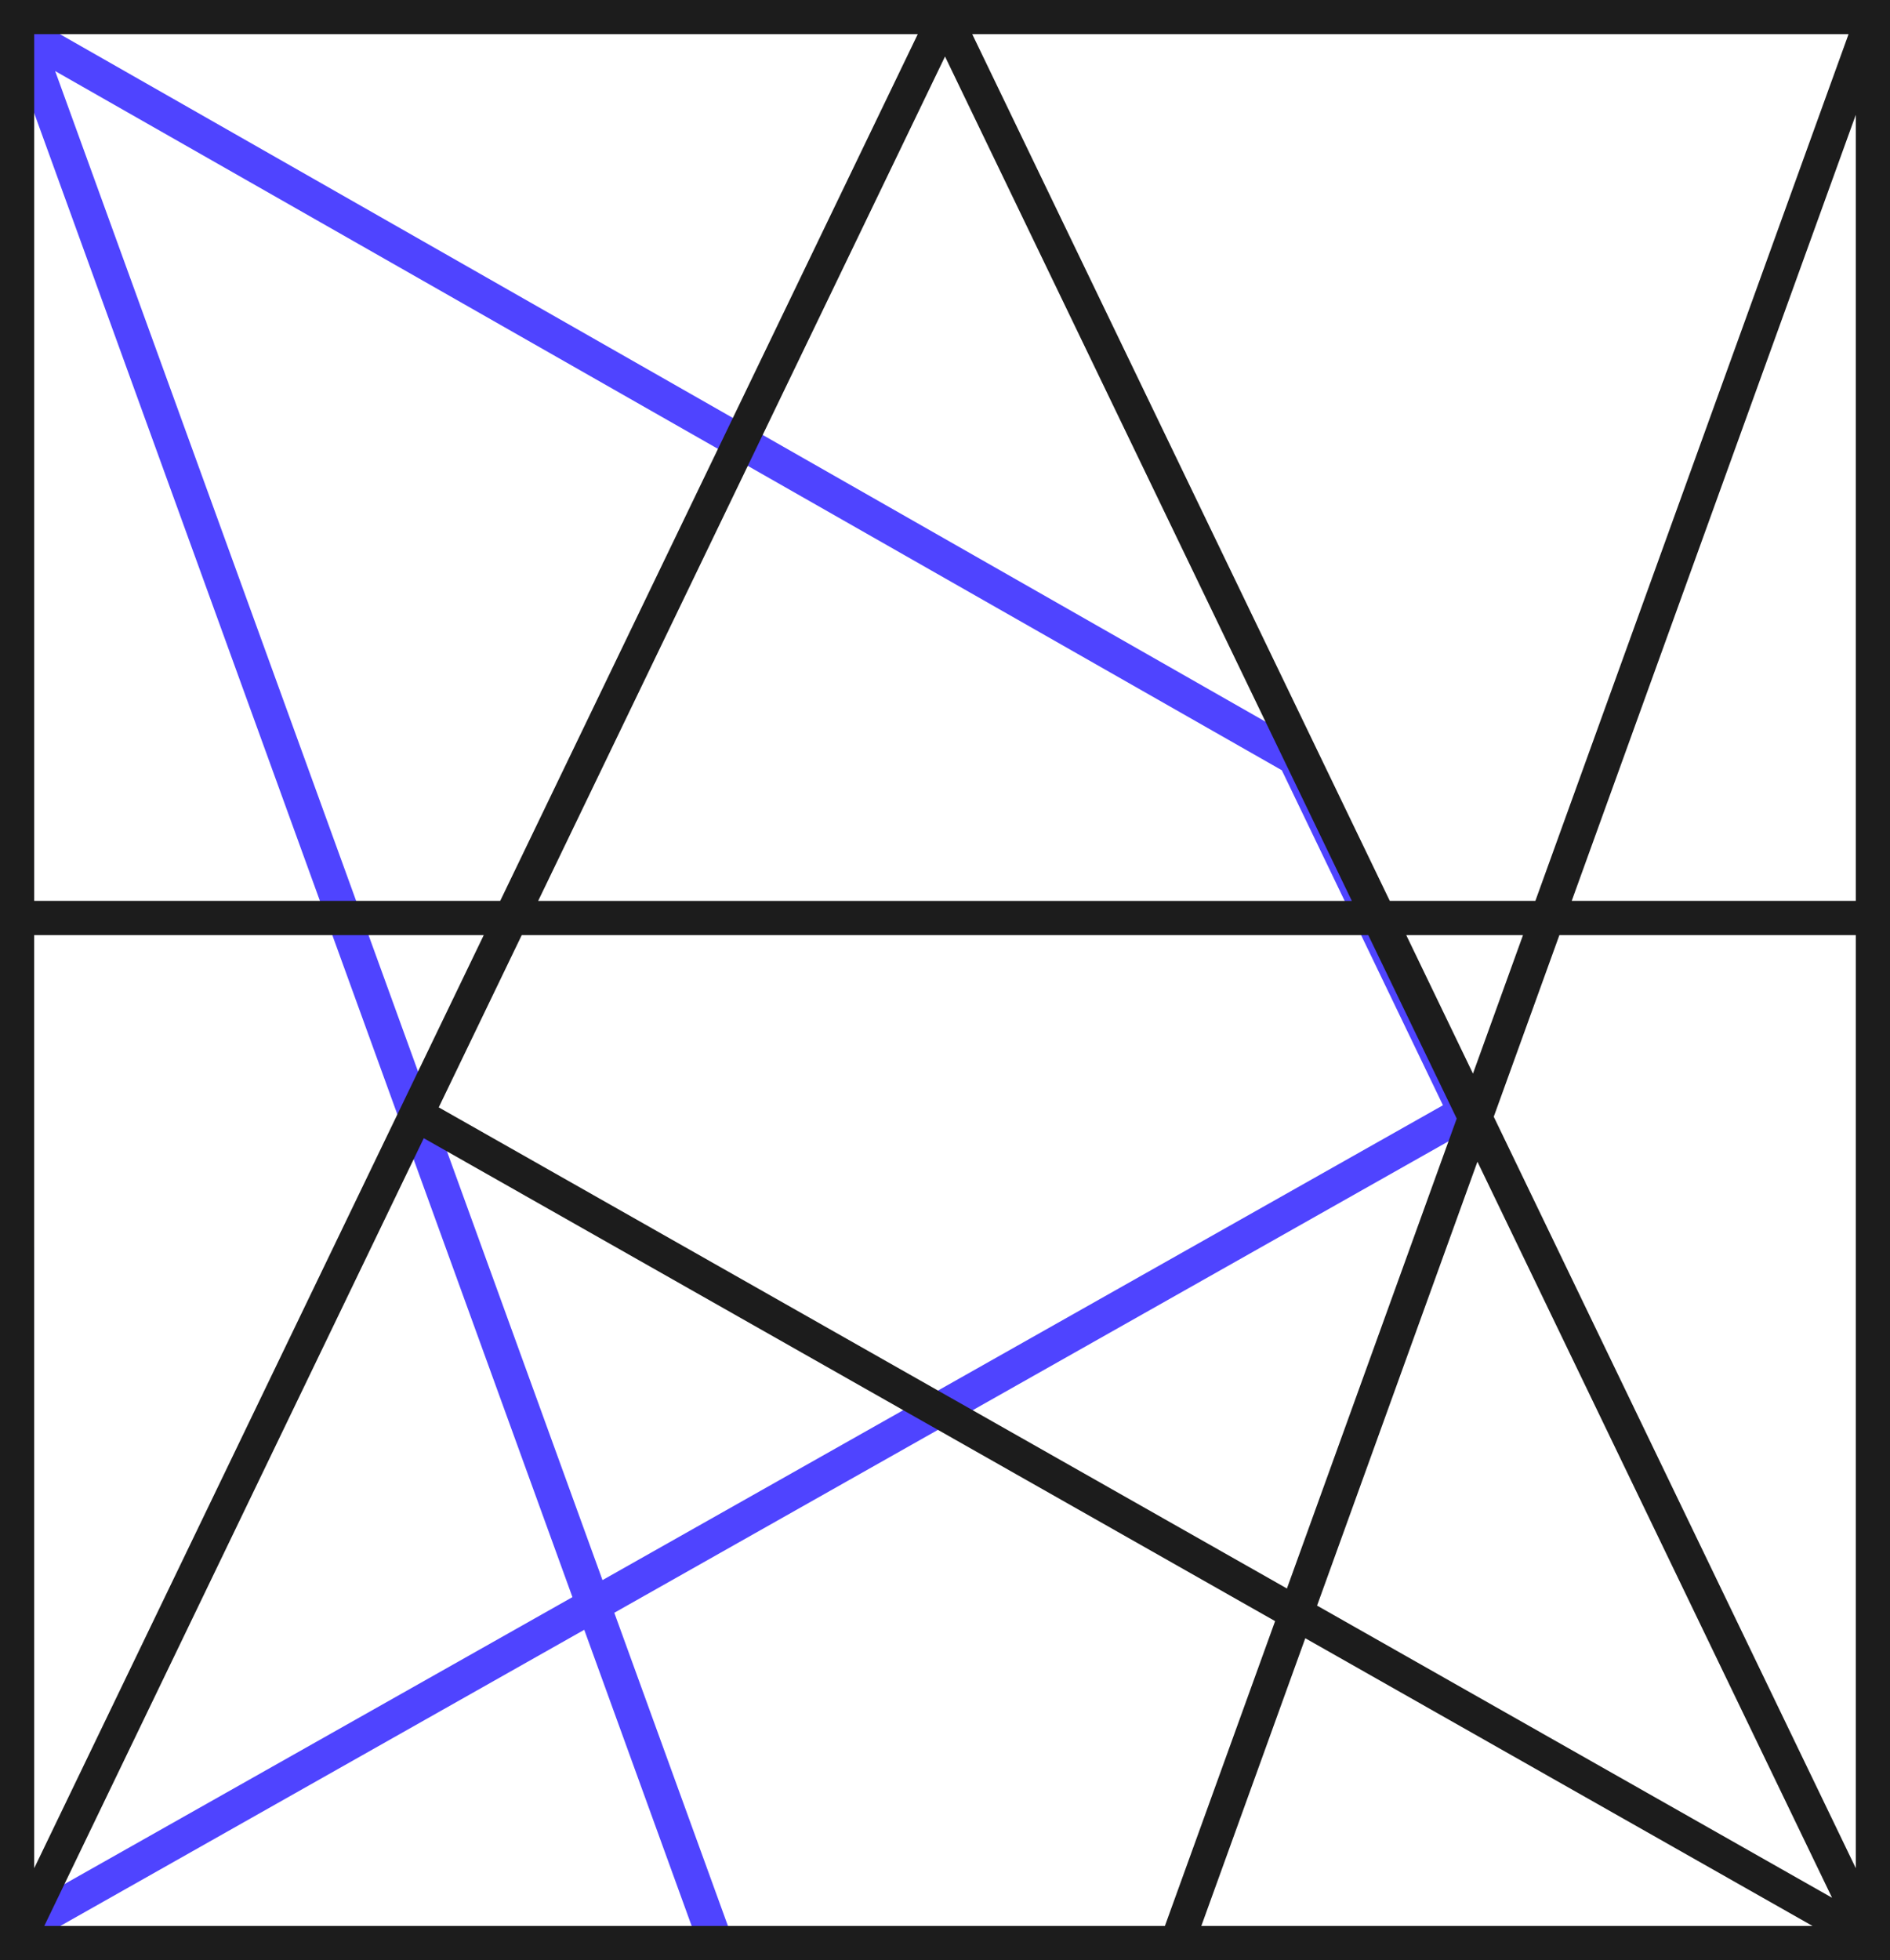
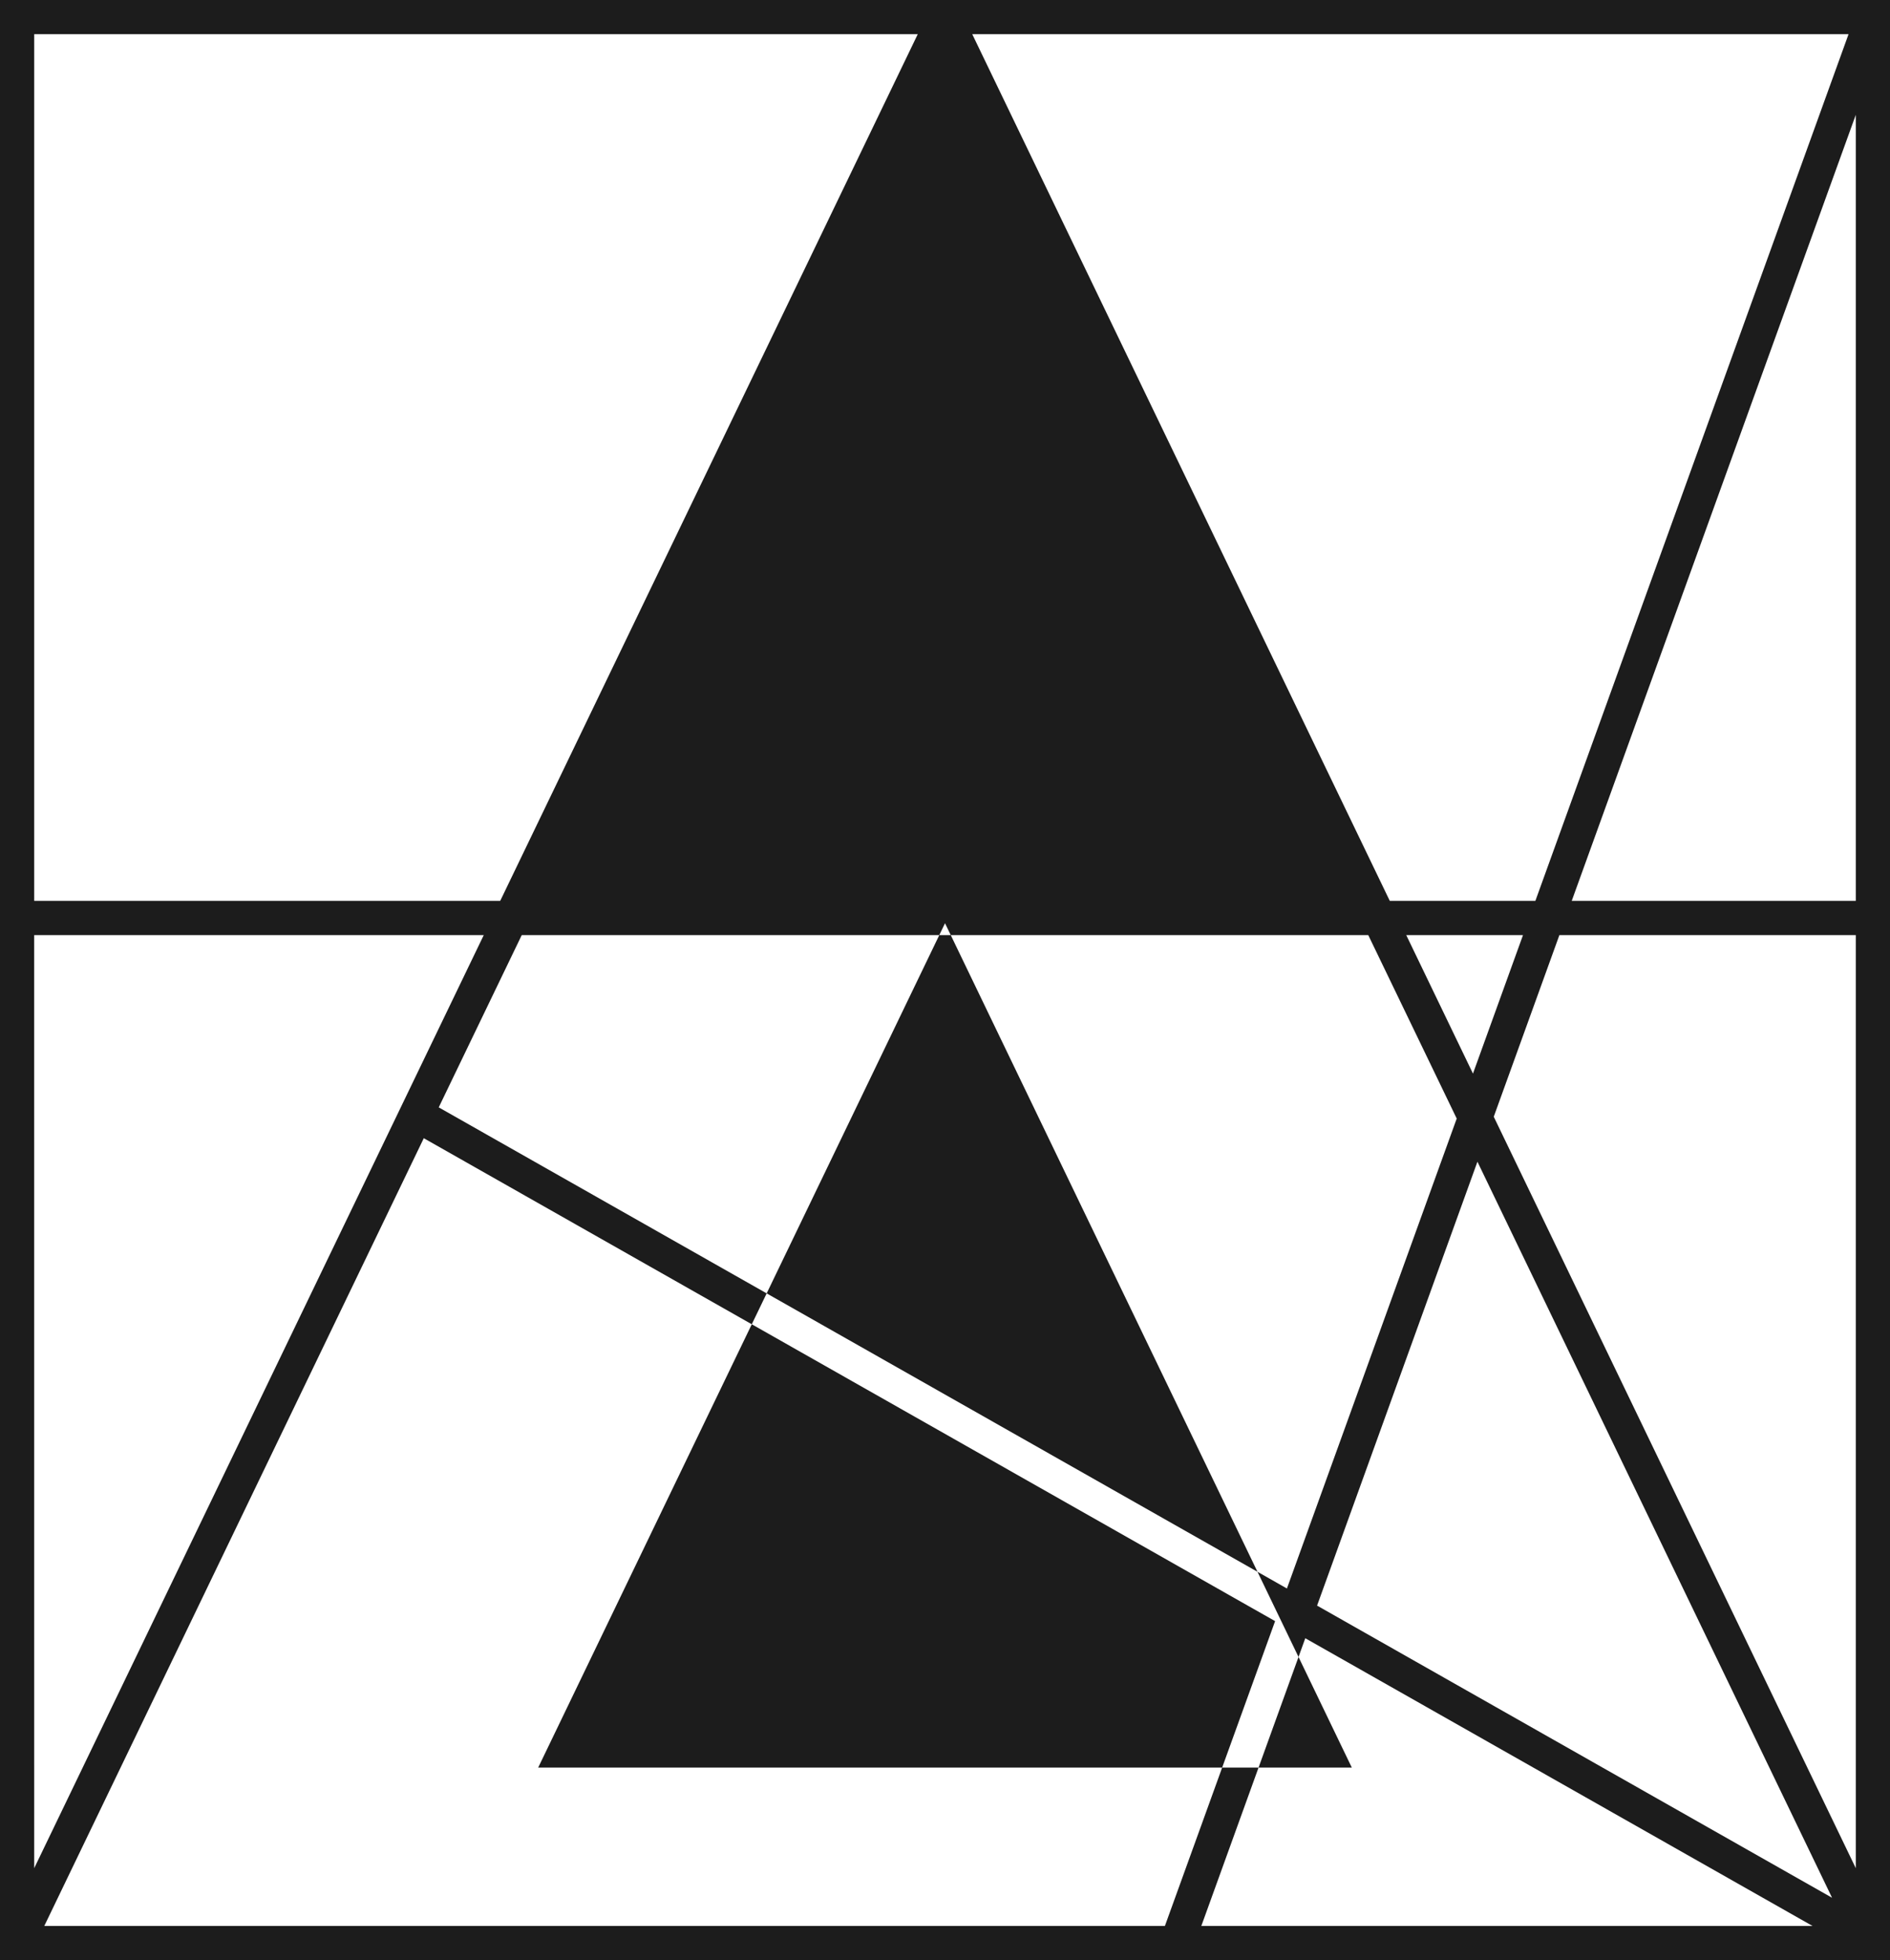
<svg xmlns="http://www.w3.org/2000/svg" width="270.029" height="280" viewBox="0 0 270.029 280">
  <g id="Grupo_3172" data-name="Grupo 3172" transform="translate(104 470.724)">
-     <path id="Trazado_112" data-name="Trazado 112" d="M0,234.255l.012-.012L0,234.286H105.78L87.767,184.654l122.769-69.371,1.98-1.121L186.853,60.819,0-45.714ZM7.882-35.56,183.137,64.31l23.02,47.85L86.08,179.987ZM4.861-29.625,81.785,182.419,4.861,225.865ZM83.473,187.085,98.823,229.4H8.6Z" transform="translate(-104 -425.01)" fill="#4f44ff" />
    <g id="Grupo_3063" data-name="Grupo 3063" transform="translate(-104 -470.724)">
      <g id="Grupo_3064" data-name="Grupo 3064">
        <g id="Grupo_3065" data-name="Grupo 3065">
-           <path id="Trazado_21" data-name="Trazado 21" d="M0,0V280H270.029V0ZM138.907,4.881h125.2l-44.745,123.8h-20.8Zm-134.019,0H131.123l-59.657,123.8H4.887Zm130.13,3.191,58.12,120.61H76.891ZM265.142,16.4v112.28H224.556ZM213.416,159.513l9.376-25.937h42.35V266.851Zm-12.5-25.937h16.677l-7.147,19.776Zm-138.233,24.6,11.857-24.6H195.49l12.635,26.2L183.866,226.9Zm-57.8-24.6H69.113L4.887,266.851Zm55.664,29.006,121.63,68.98-15.746,43.545H6.326Zm127.626,66.763,22.911-63.407,50.667,105.139Zm-1.684,4.661,72.476,41.1H171.635Z" fill="#1c1c1c" />
+           <path id="Trazado_21" data-name="Trazado 21" d="M0,0V280H270.029V0ZM138.907,4.881h125.2l-44.745,123.8h-20.8Zm-134.019,0H131.123l-59.657,123.8H4.887m130.13,3.191,58.12,120.61H76.891ZM265.142,16.4v112.28H224.556ZM213.416,159.513l9.376-25.937h42.35V266.851Zm-12.5-25.937h16.677l-7.147,19.776Zm-138.233,24.6,11.857-24.6H195.49l12.635,26.2L183.866,226.9Zm-57.8-24.6H69.113L4.887,266.851Zm55.664,29.006,121.63,68.98-15.746,43.545H6.326Zm127.626,66.763,22.911-63.407,50.667,105.139Zm-1.684,4.661,72.476,41.1H171.635Z" fill="#1c1c1c" />
        </g>
      </g>
    </g>
  </g>
</svg>